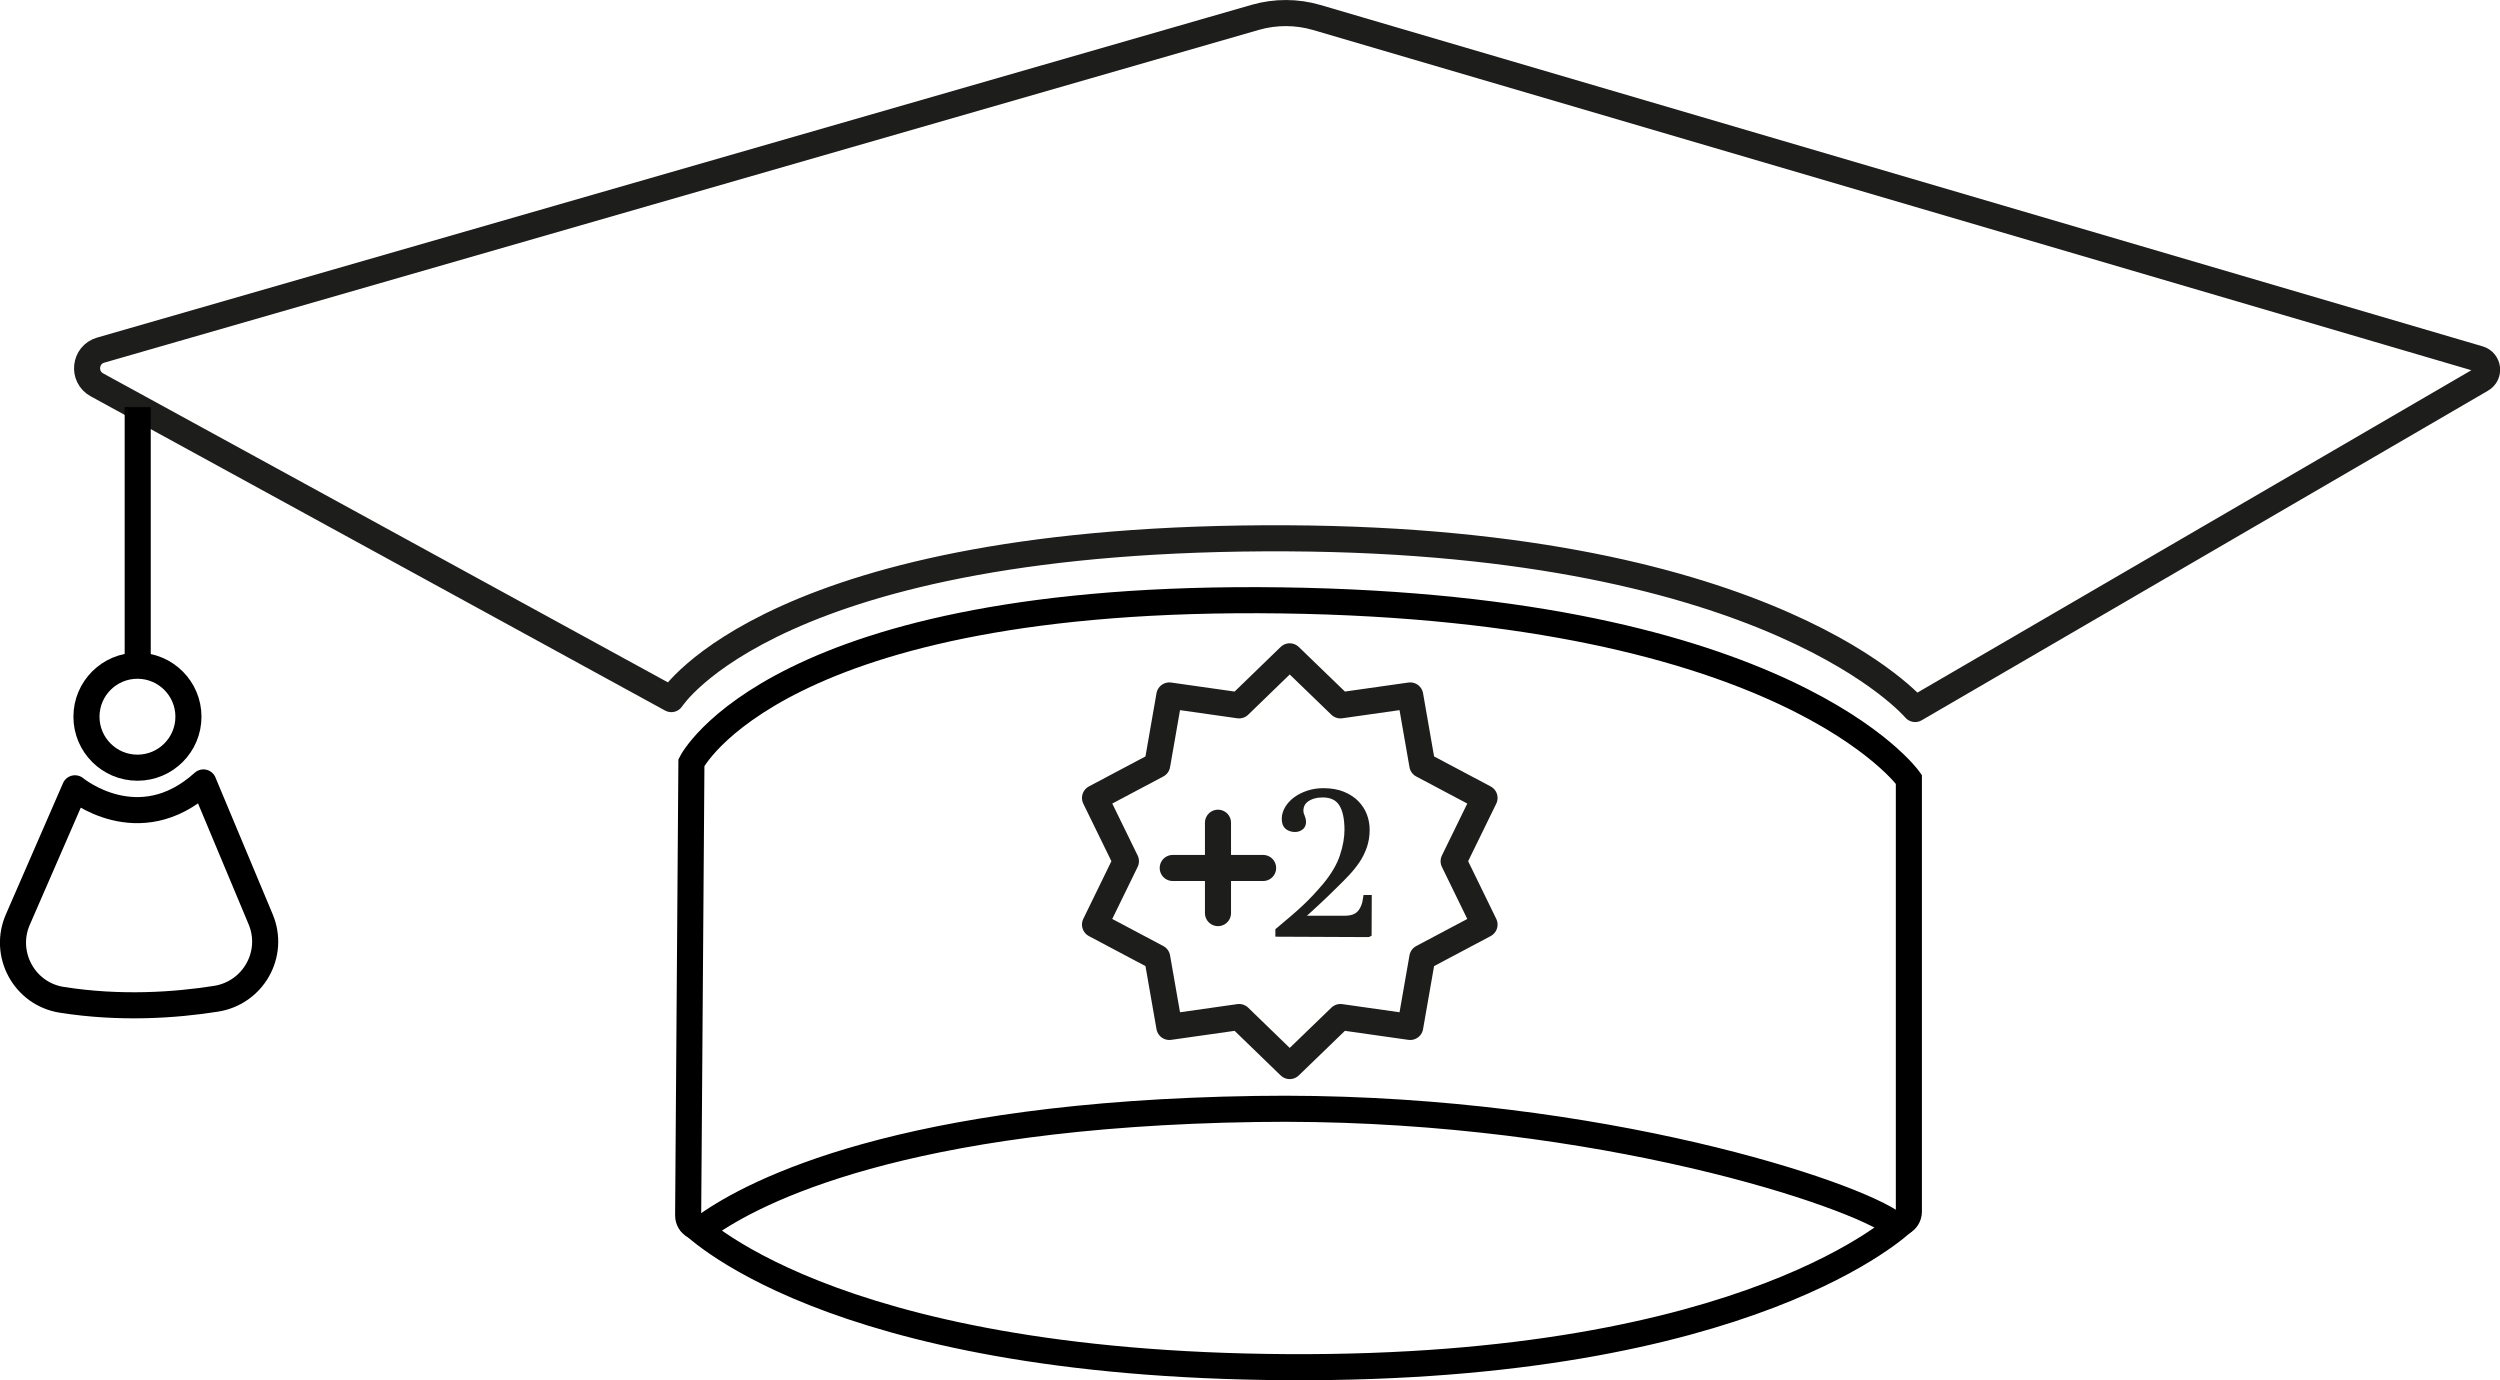
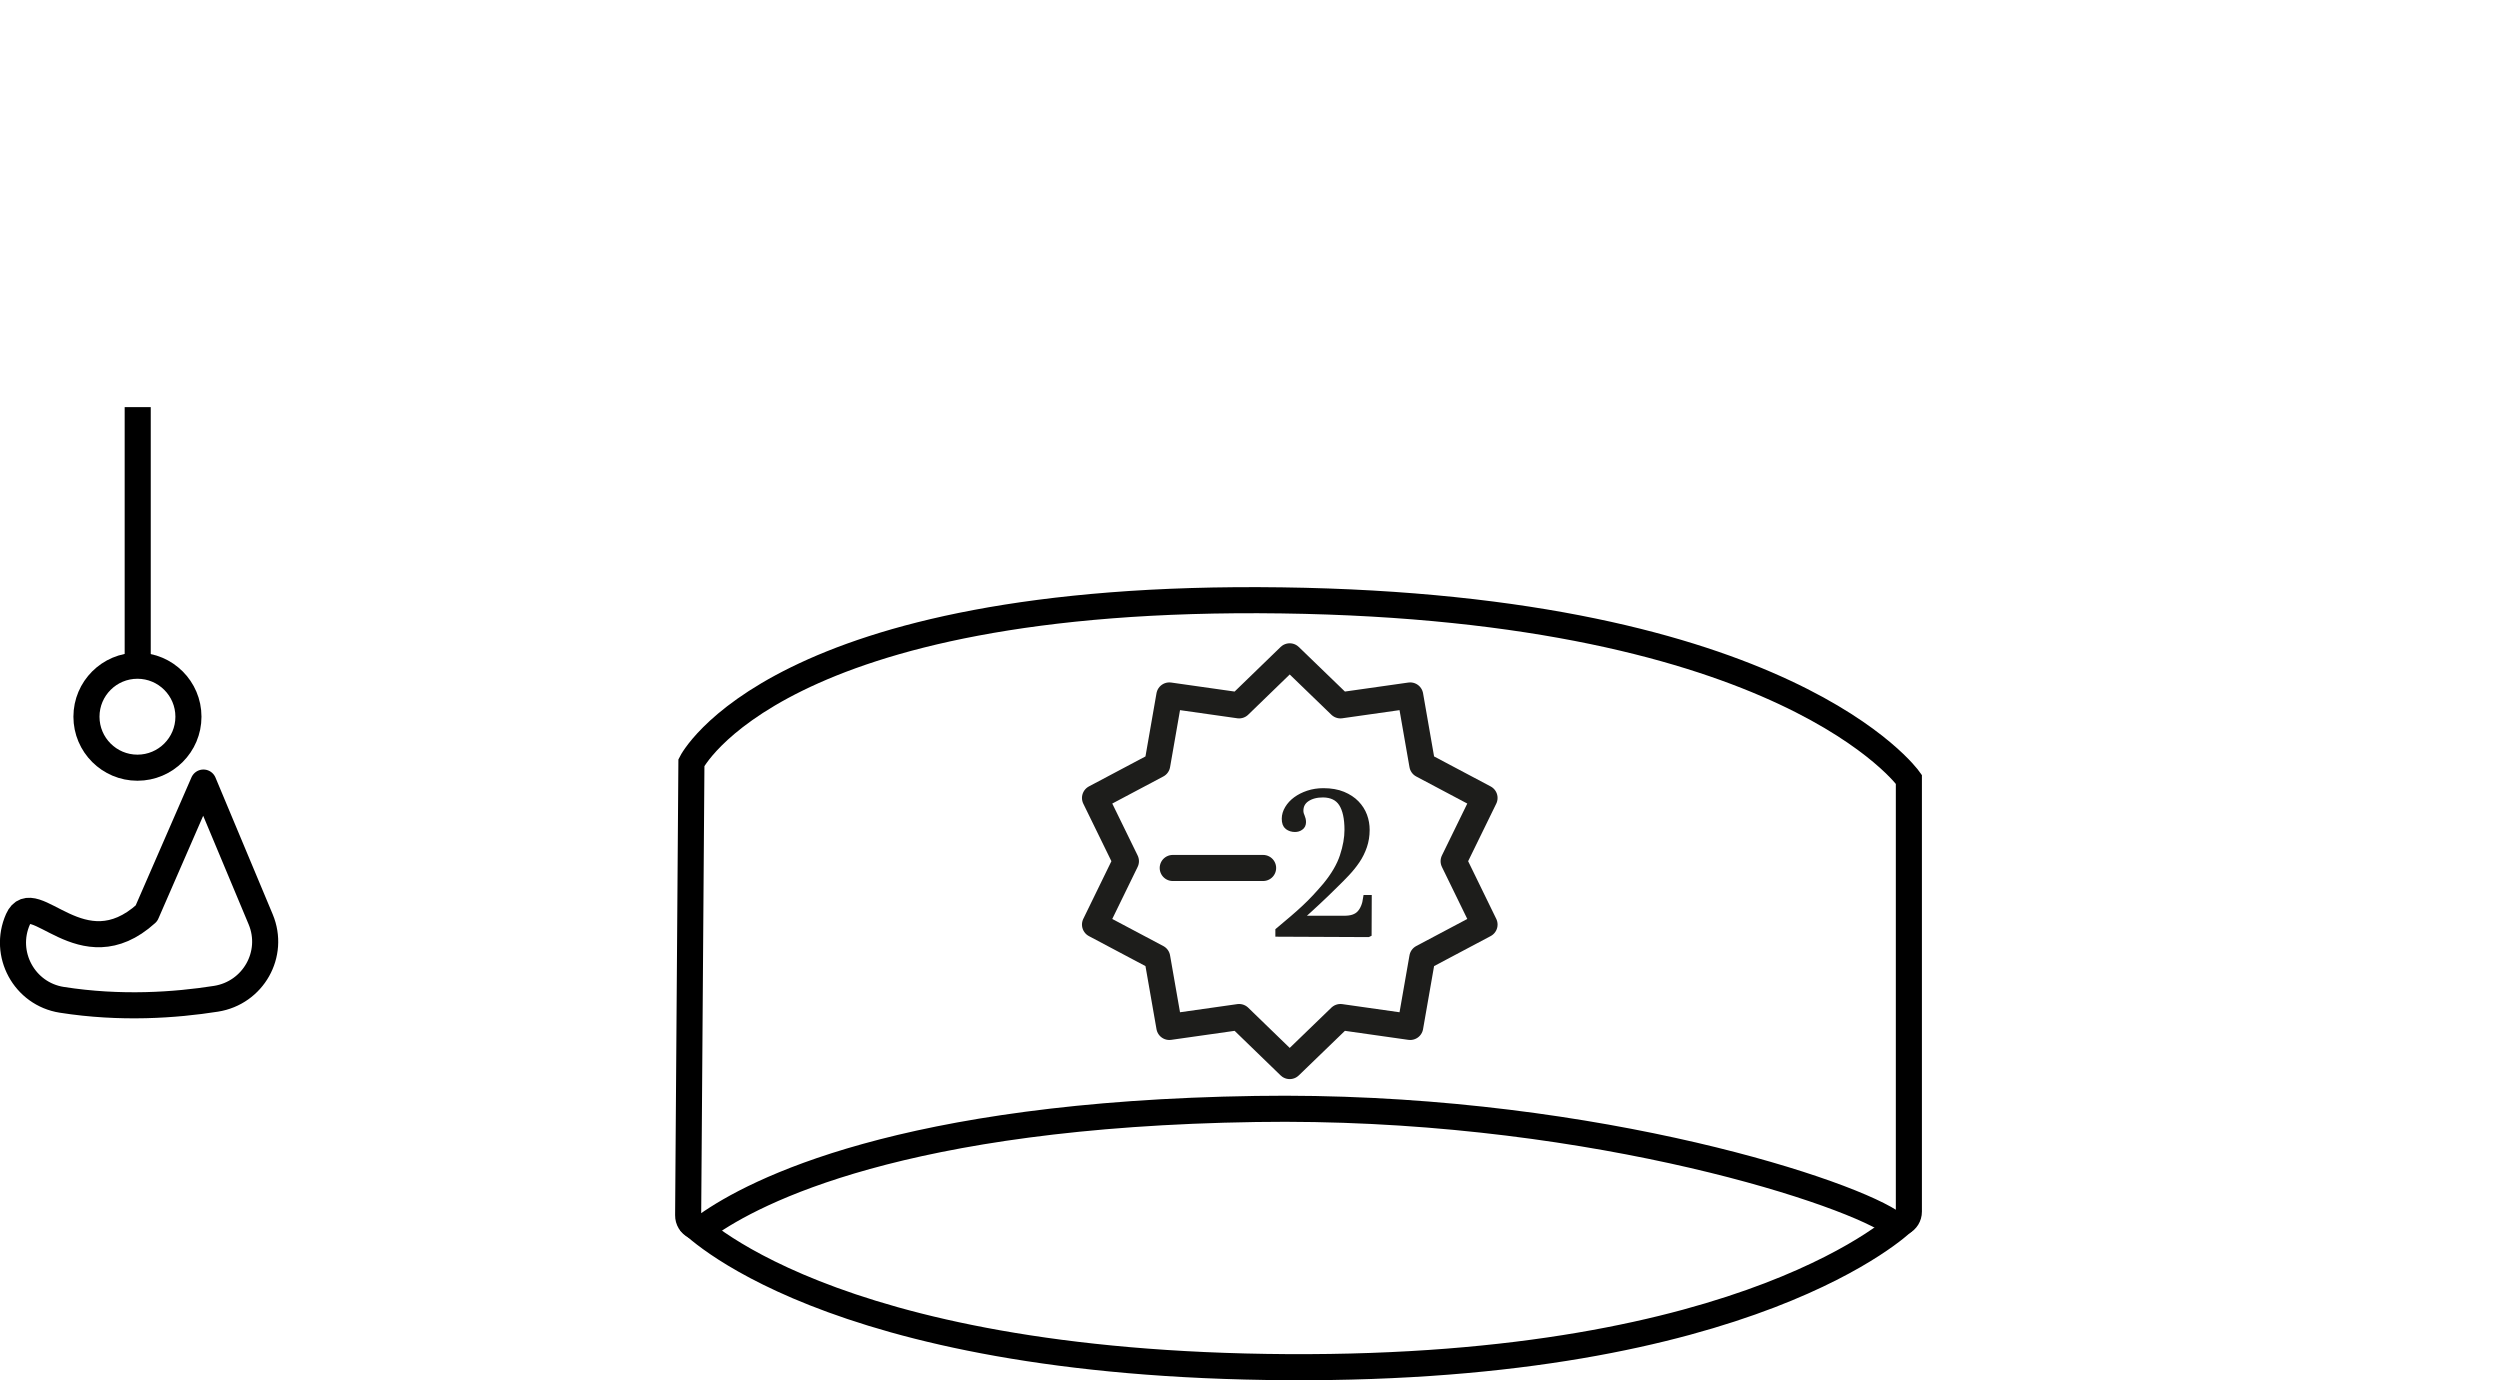
<svg xmlns="http://www.w3.org/2000/svg" id="Calque_2" data-name="Calque 2" viewBox="0 0 191.71 105.84">
  <defs>
    <style>      .cls-1, .cls-2, .cls-3 {        stroke-linecap: round;        stroke-linejoin: round;      }      .cls-1, .cls-2, .cls-3, .cls-4 {        stroke-width: 2px;      }      .cls-1, .cls-5 {        fill: #1d1d1b;      }      .cls-1, .cls-5, .cls-3 {        stroke: #1d1d1b;      }      .cls-2, .cls-3, .cls-4 {        fill: none;      }      .cls-2, .cls-4 {        stroke: #000;      }      .cls-5 {        stroke-width: .5px;      }      .cls-5, .cls-4 {        stroke-miterlimit: 10;      }    </style>
  </defs>
  <g id="Pictos">
    <g>
      <g>
-         <path class="cls-3" d="m51.48,53.61L7.43,29.51c-1.13-.62-.95-2.3.29-2.66L96.26,1.33c1.54-.44,3.17-.44,4.71.01l89.13,26.18c.73.22.85,1.2.18,1.58l-43.42,25.27s-10.78-12.9-48.11-13.09c-39.37-.2-47.26,12.32-47.26,12.32Z" />
        <path class="cls-4" d="m52.77,93.19l.25-34.71s6.48-12.97,45.25-12.44c38.77.53,48.11,13.72,48.11,13.72v33.15c0,.73-.8,1.16-1.42.77-4.14-2.64-24.22-9.02-48.66-8.64-27.15.41-38.45,6.33-42.1,8.91-.61.43-1.44-.01-1.43-.76Z" />
        <path class="cls-4" d="m52.87,93.63s10.26,11.01,45.87,11.21,47.19-11.16,47.19-11.16" />
        <line class="cls-4" x1="10.56" y1="31.22" x2="10.56" y2="50.63" />
        <circle class="cls-4" cx="10.54" cy="54.96" r="3.91" />
-         <path class="cls-2" d="m15.6,60.01l4.39,10.49c1.11,2.66-.57,5.64-3.43,6.09-3.12.49-7.3.79-11.82.08-2.88-.45-4.54-3.52-3.36-6.18l4.37-10.04s4.88,4.05,9.85-.45Z" />
+         <path class="cls-2" d="m15.6,60.01l4.39,10.49c1.11,2.66-.57,5.64-3.43,6.09-3.12.49-7.3.79-11.82.08-2.88-.45-4.54-3.52-3.36-6.18s4.88,4.05,9.85-.45Z" />
      </g>
      <path class="cls-5" d="m104.91,71.61l-6.86-.03v-.21c.39-.33.75-.63,1.08-.91.33-.28.63-.55.92-.82.29-.27.56-.54.82-.82.26-.28.53-.58.8-.9.64-.78,1.08-1.53,1.32-2.26.24-.73.36-1.4.36-2.02,0-.9-.15-1.58-.45-2.04-.3-.46-.78-.69-1.44-.7-.51,0-.93.11-1.26.33-.33.22-.5.54-.5.94,0,.14.03.28.1.43.06.14.1.29.1.44,0,.17-.06.3-.18.38-.12.09-.26.13-.42.13-.21,0-.39-.06-.54-.17-.15-.11-.22-.31-.22-.6,0-.26.08-.52.23-.77.15-.25.36-.48.62-.67.26-.19.57-.35.93-.47.36-.12.75-.18,1.16-.18.58,0,1.08.09,1.49.26.41.17.76.4,1.02.67.27.28.47.59.6.94.13.35.19.71.19,1.08,0,.45-.07.87-.2,1.25-.13.38-.31.75-.54,1.09s-.49.66-.78.97c-.29.31-.6.62-.92.93-.45.45-.9.88-1.33,1.28-.44.41-.92.85-1.44,1.31h3.44c.59.02,1.01-.12,1.28-.41.26-.28.42-.68.49-1.18h.16s-.01,2.72-.01,2.72Z" />
      <g>
-         <line class="cls-1" x1="93.4" y1="63.09" x2="93.4" y2="70.02" />
        <line class="cls-1" x1="89.93" y1="66.56" x2="96.86" y2="66.56" />
      </g>
      <polygon class="cls-3" points="98.9 50.33 102.79 54.09 108.14 53.33 109.07 58.66 113.84 61.19 111.47 66.04 113.84 70.9 109.07 73.43 108.14 78.75 102.79 77.99 98.9 81.75 95.02 77.99 89.67 78.75 88.74 73.43 83.97 70.9 86.34 66.04 83.97 61.19 88.74 58.66 89.67 53.33 95.02 54.09 98.9 50.33" />
    </g>
  </g>
</svg>